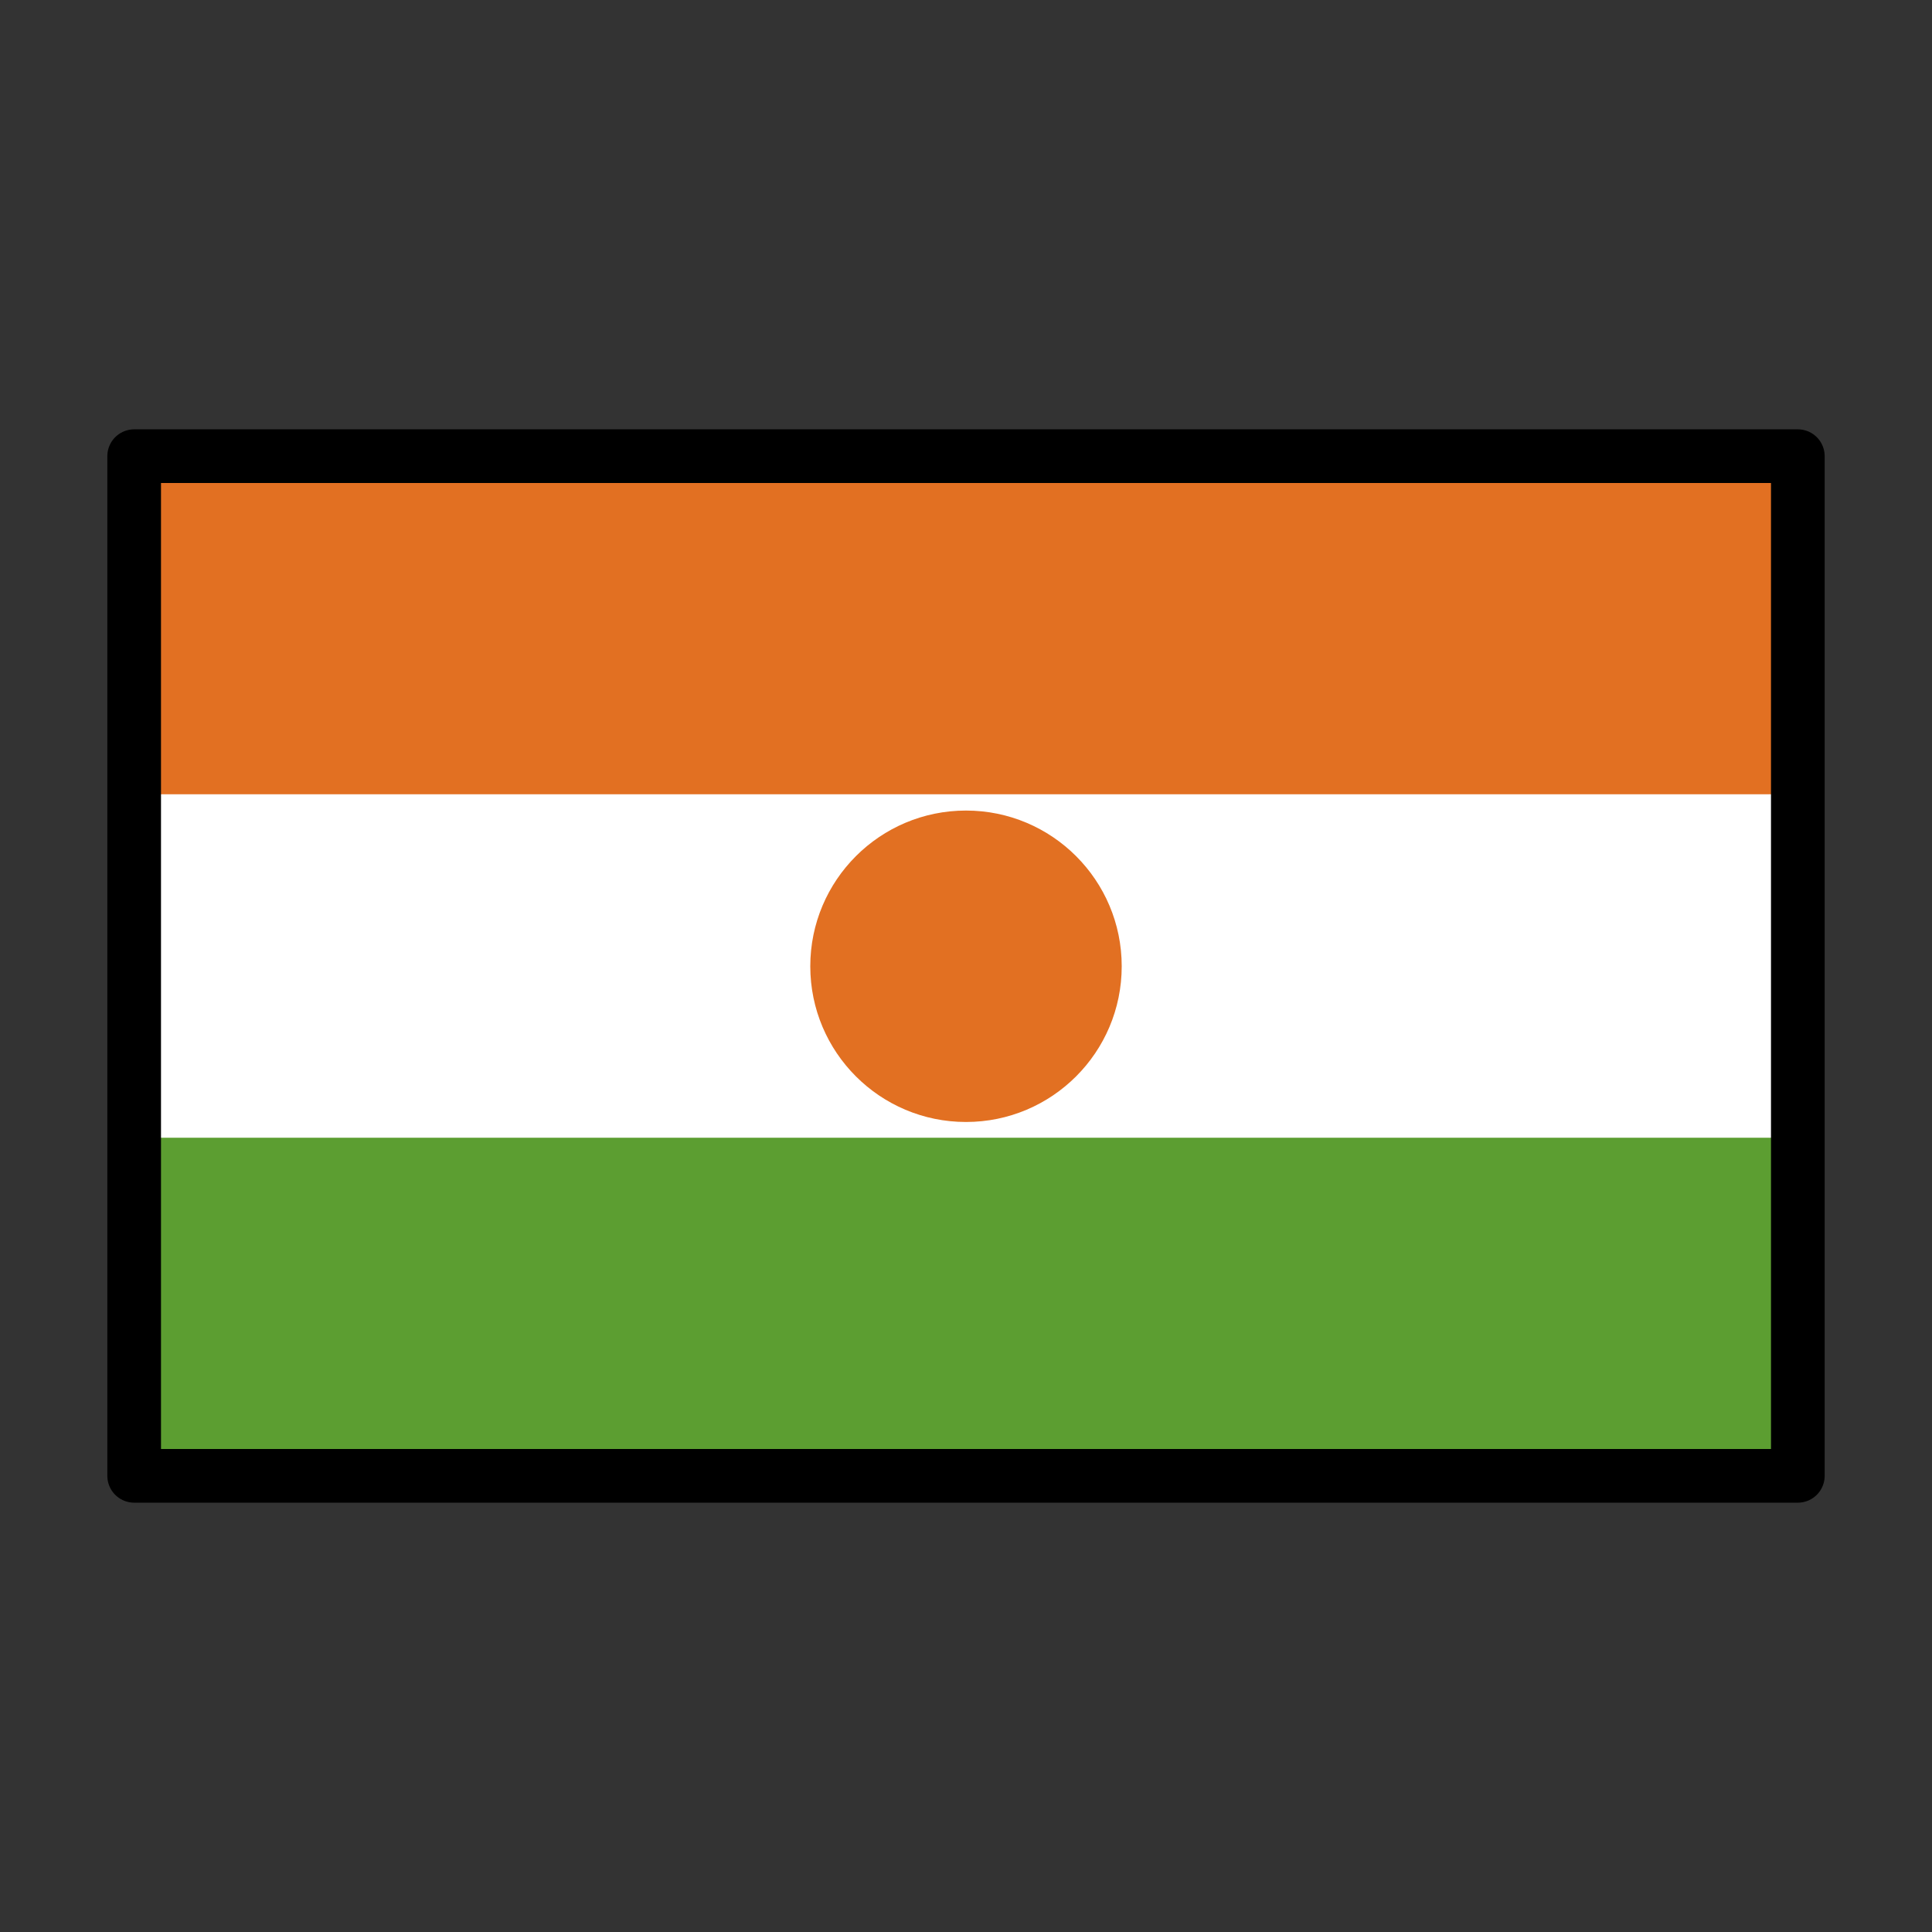
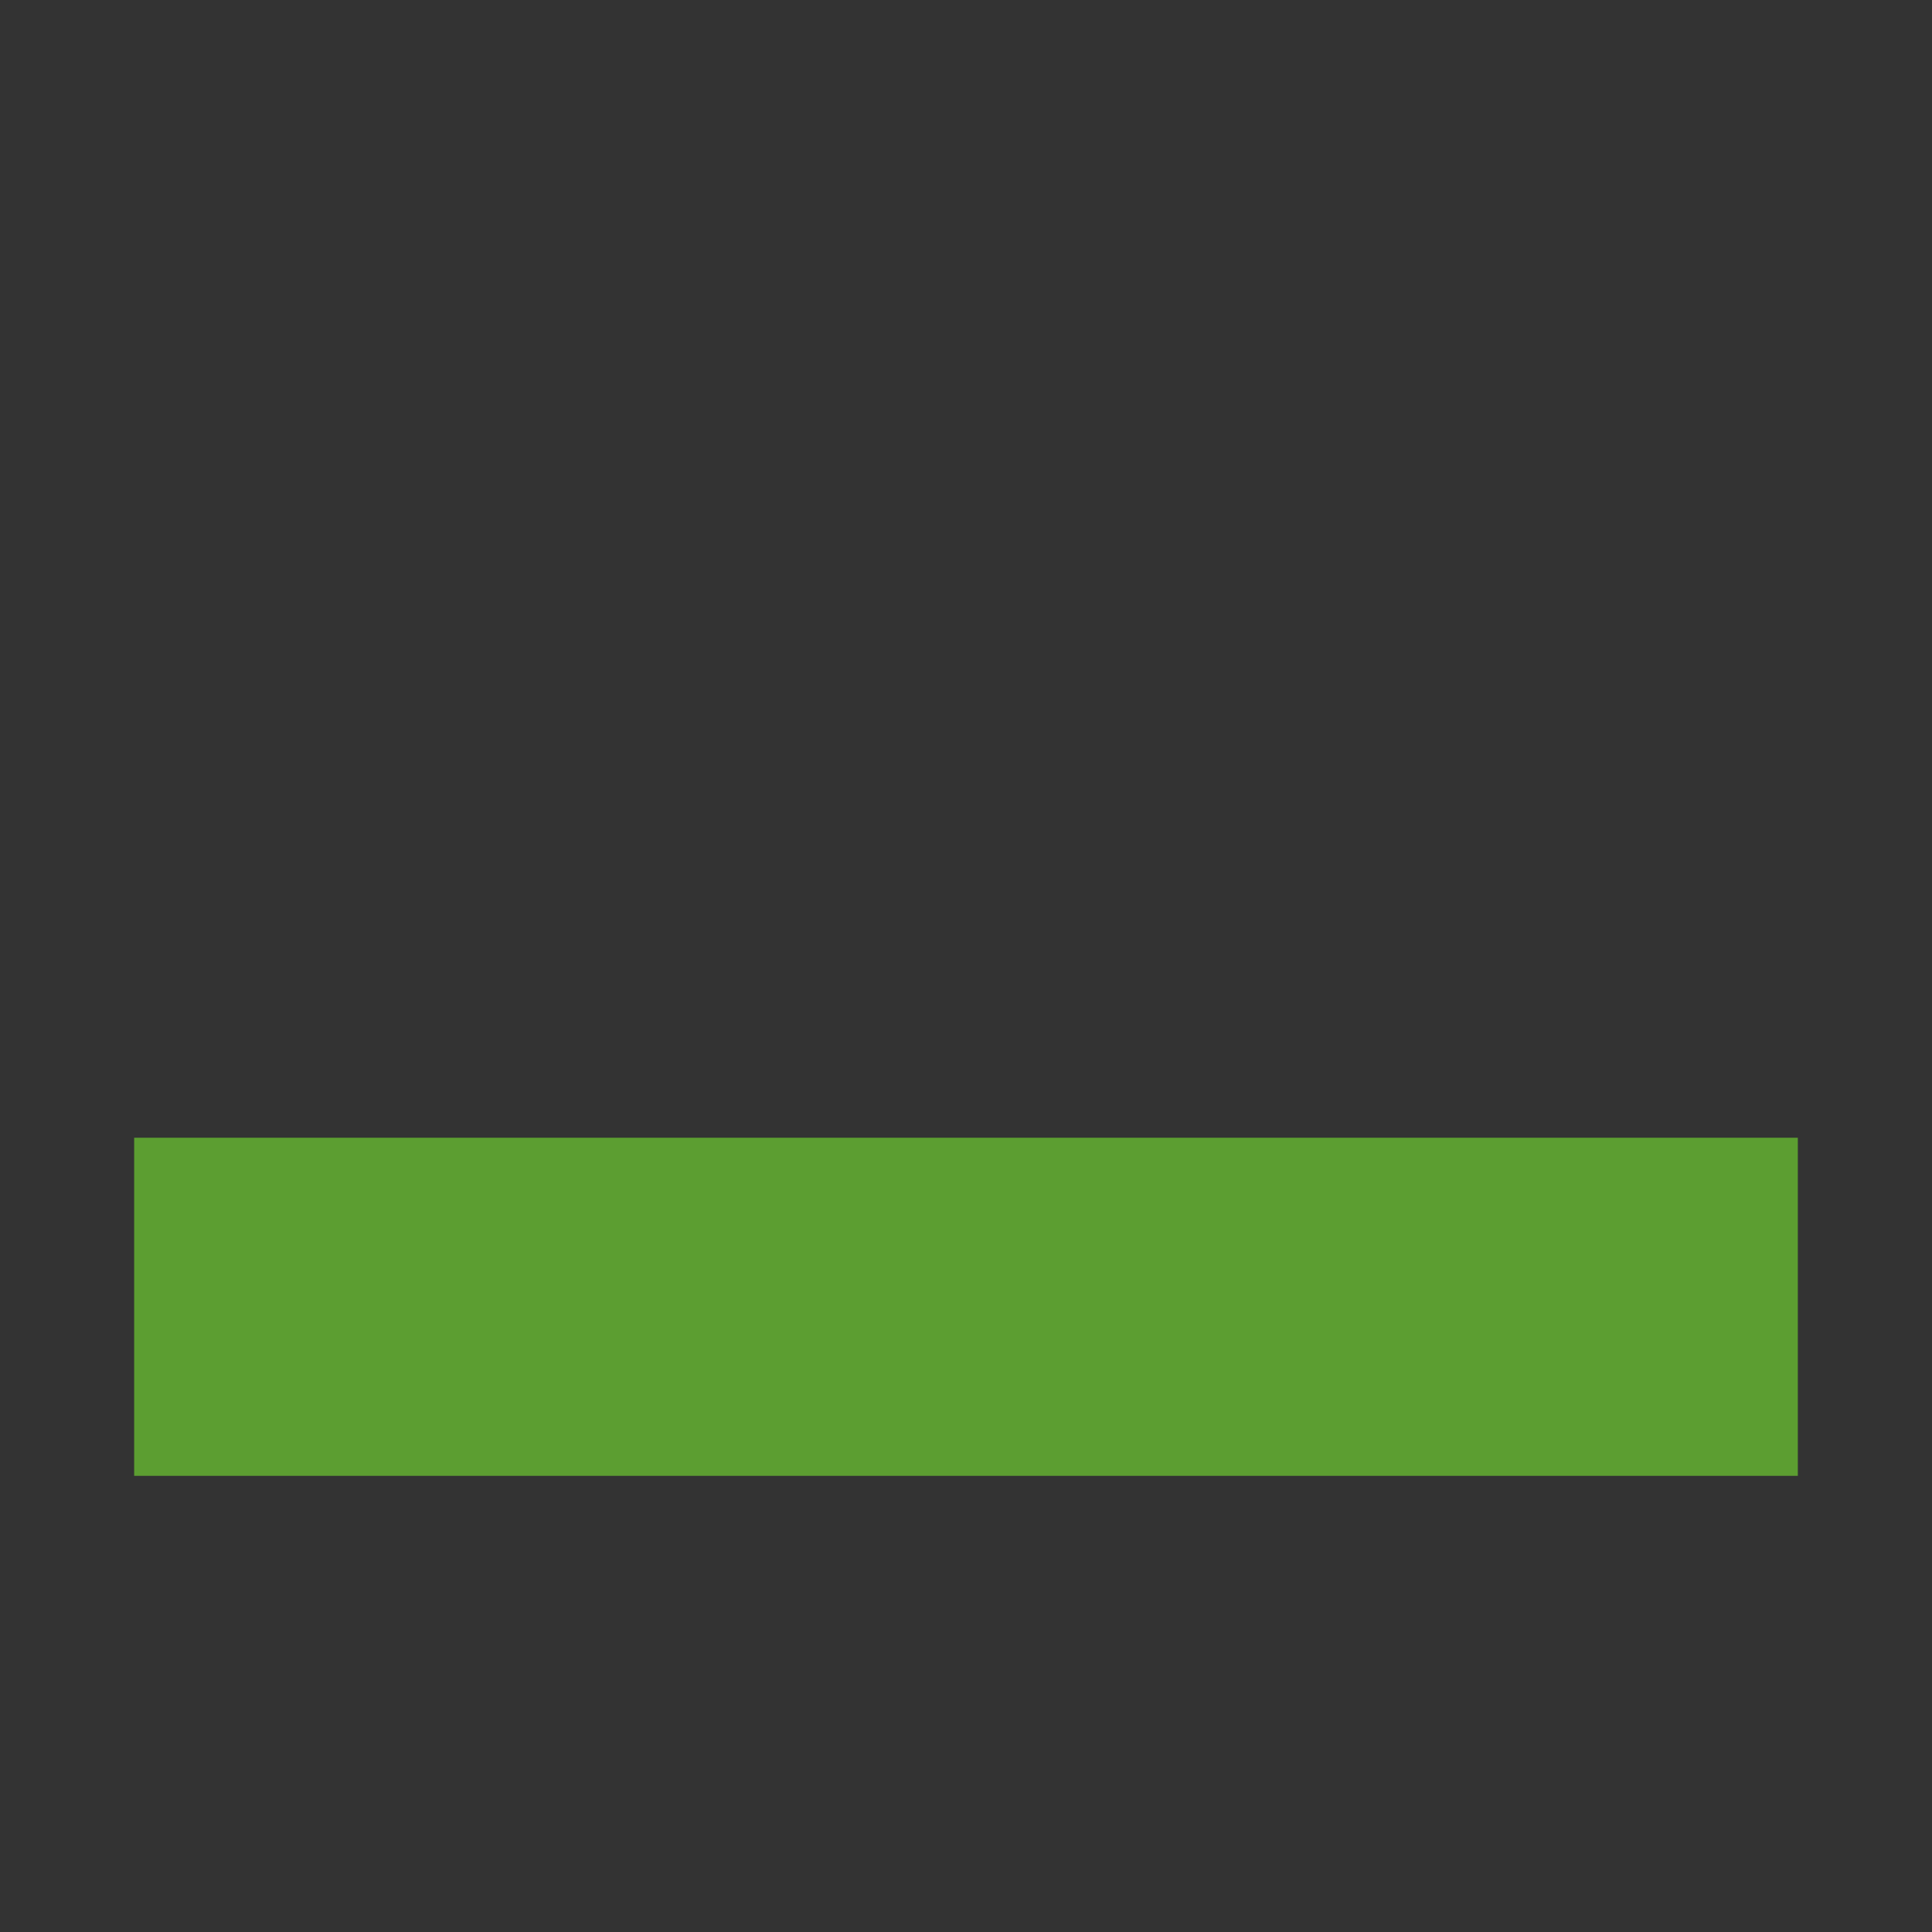
<svg xmlns="http://www.w3.org/2000/svg" id="emoji" viewBox="0 0 72 72">
  <rect x="0" y="0" width="72" height="72" fill="#333333" stroke="none" />
  <g id="color">
-     <rect x="5" y="17" width="62" height="38" fill="#fff" />
-     <circle cx="36" cy="36.01" r="5.803" fill="#e27022" stroke-width="0.683" />
    <rect x="5" y="42.4" width="62" height="12.6" fill="#5c9e31" stroke-width="1.342" />
-     <rect x="5" y="17" width="62" height="12.6" fill="#e27022" stroke-width="1.342" />
  </g>
  <g id="line">
-     <rect x="5" y="17" width="62" height="38" fill="none" stroke="#000" stroke-linecap="round" stroke-linejoin="round" stroke-width="2" />
-   </g>
+     </g>
</svg>